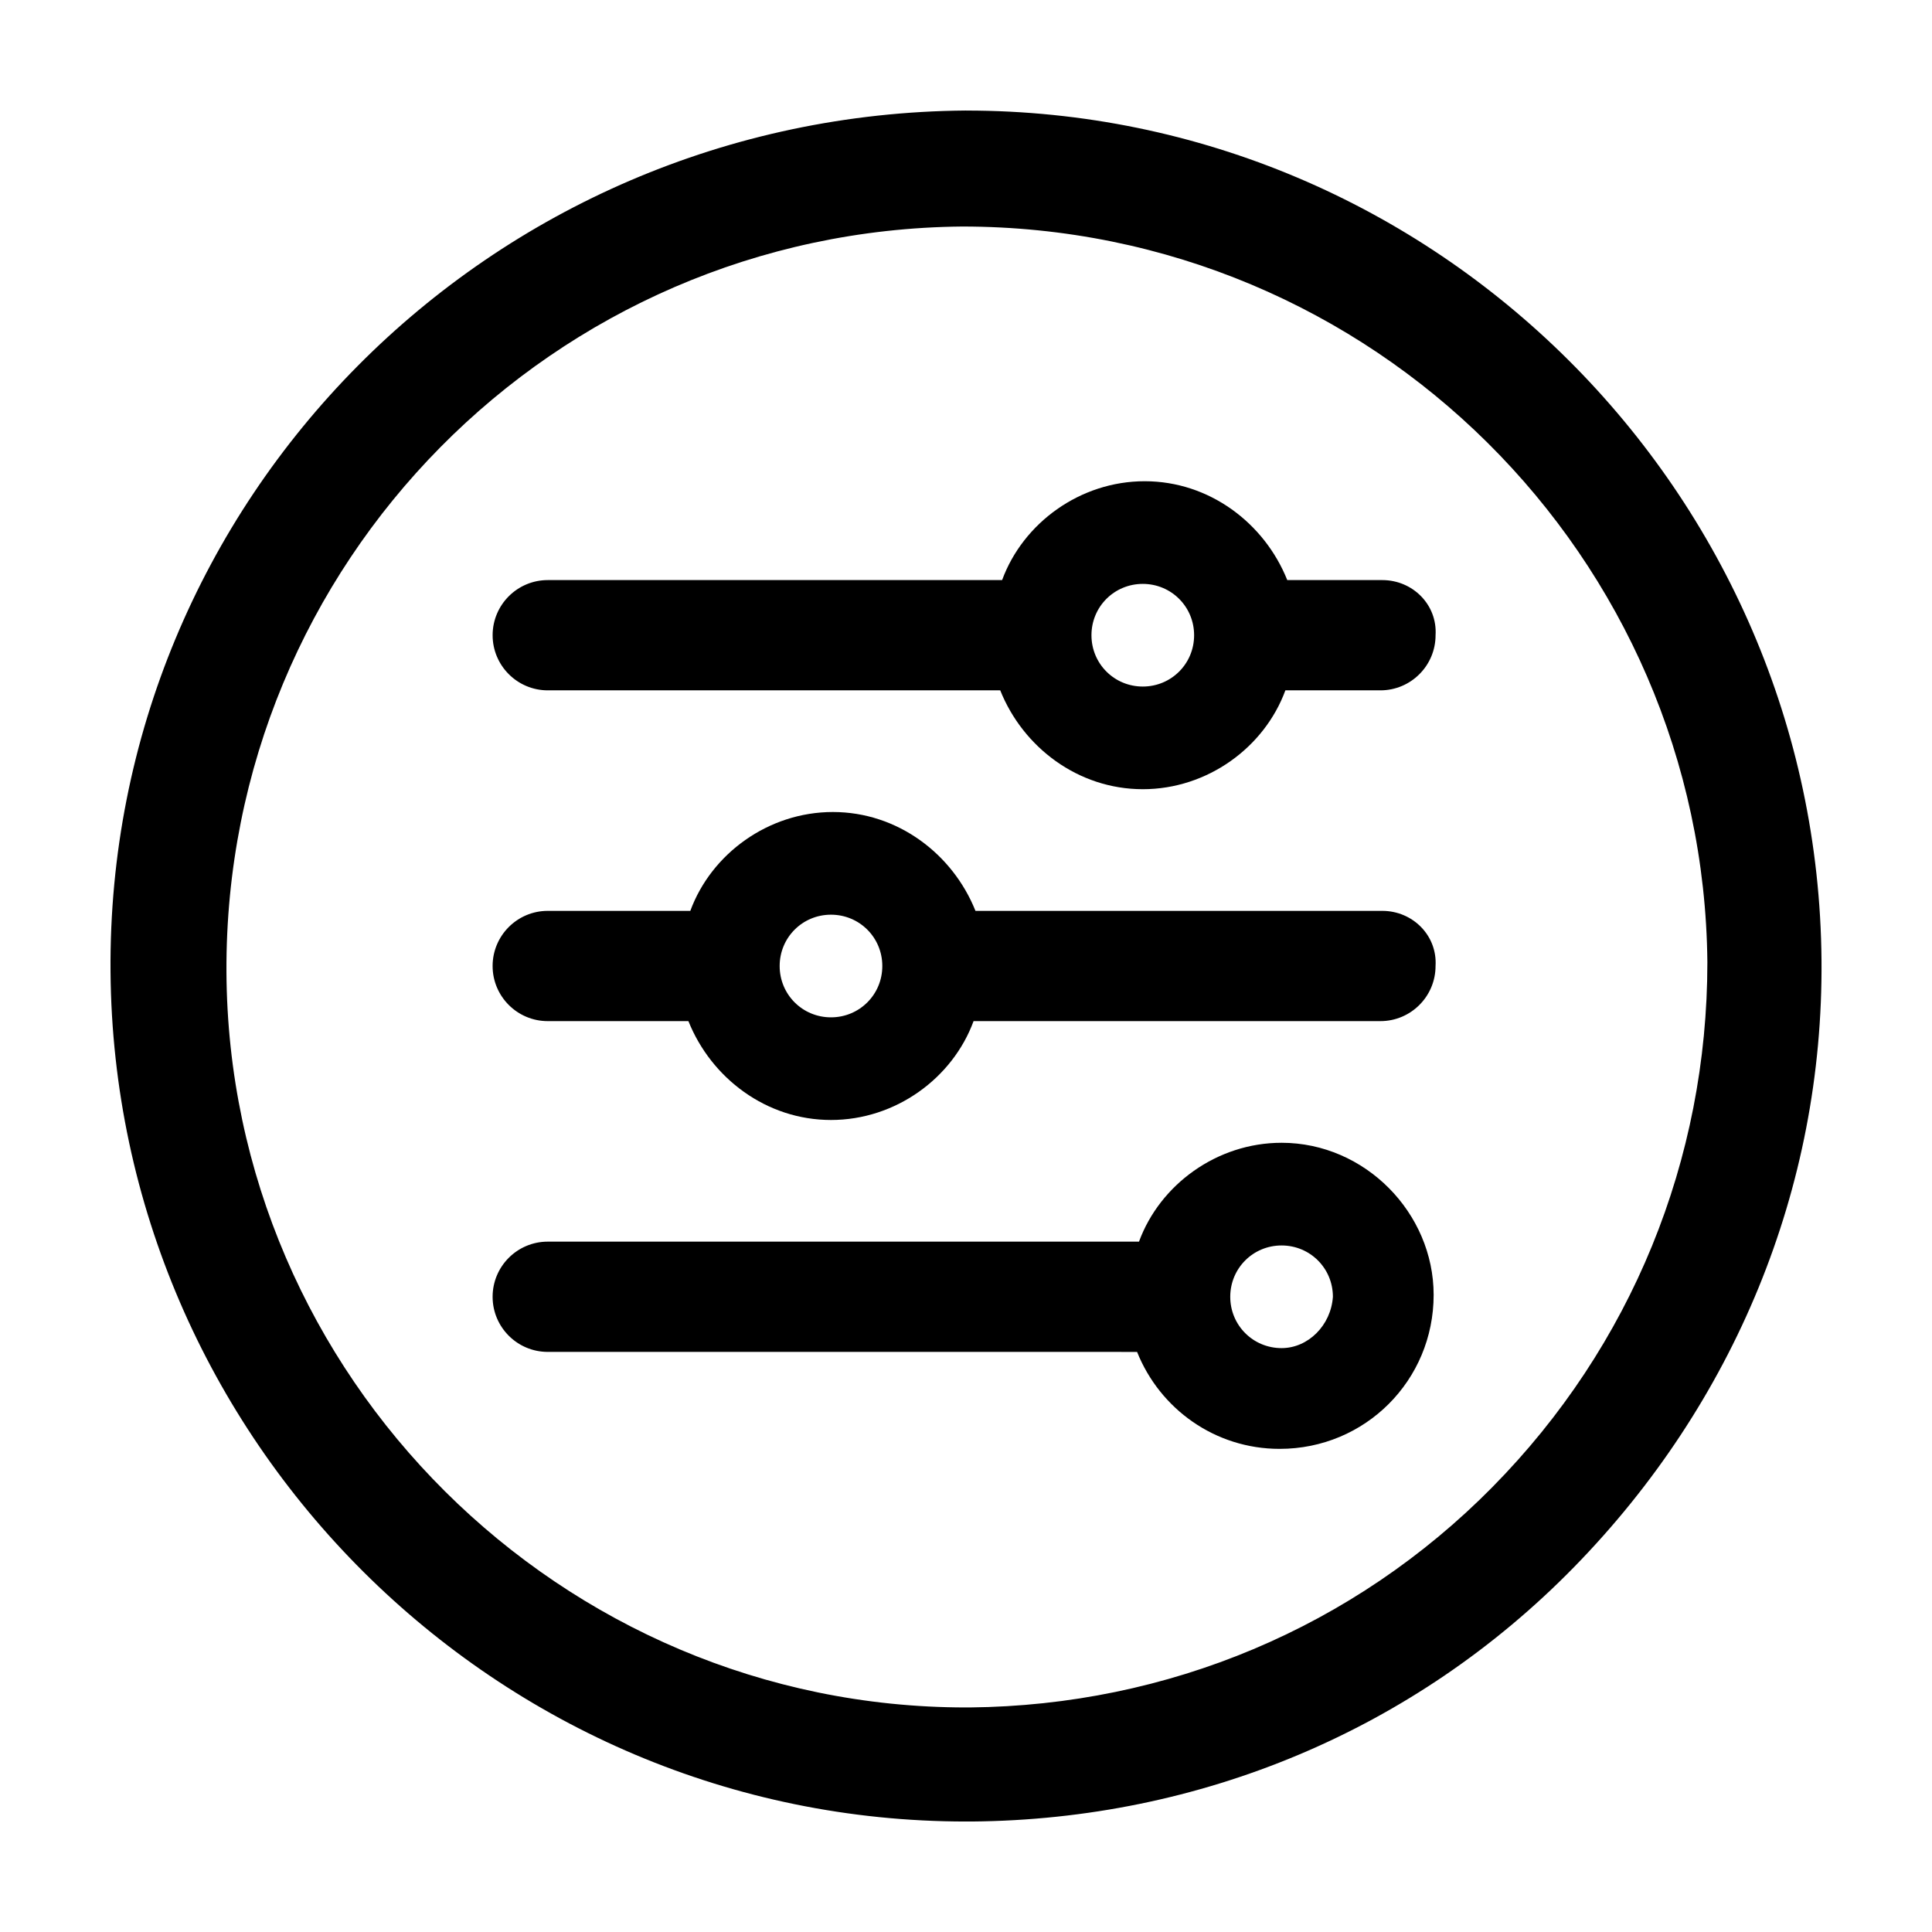
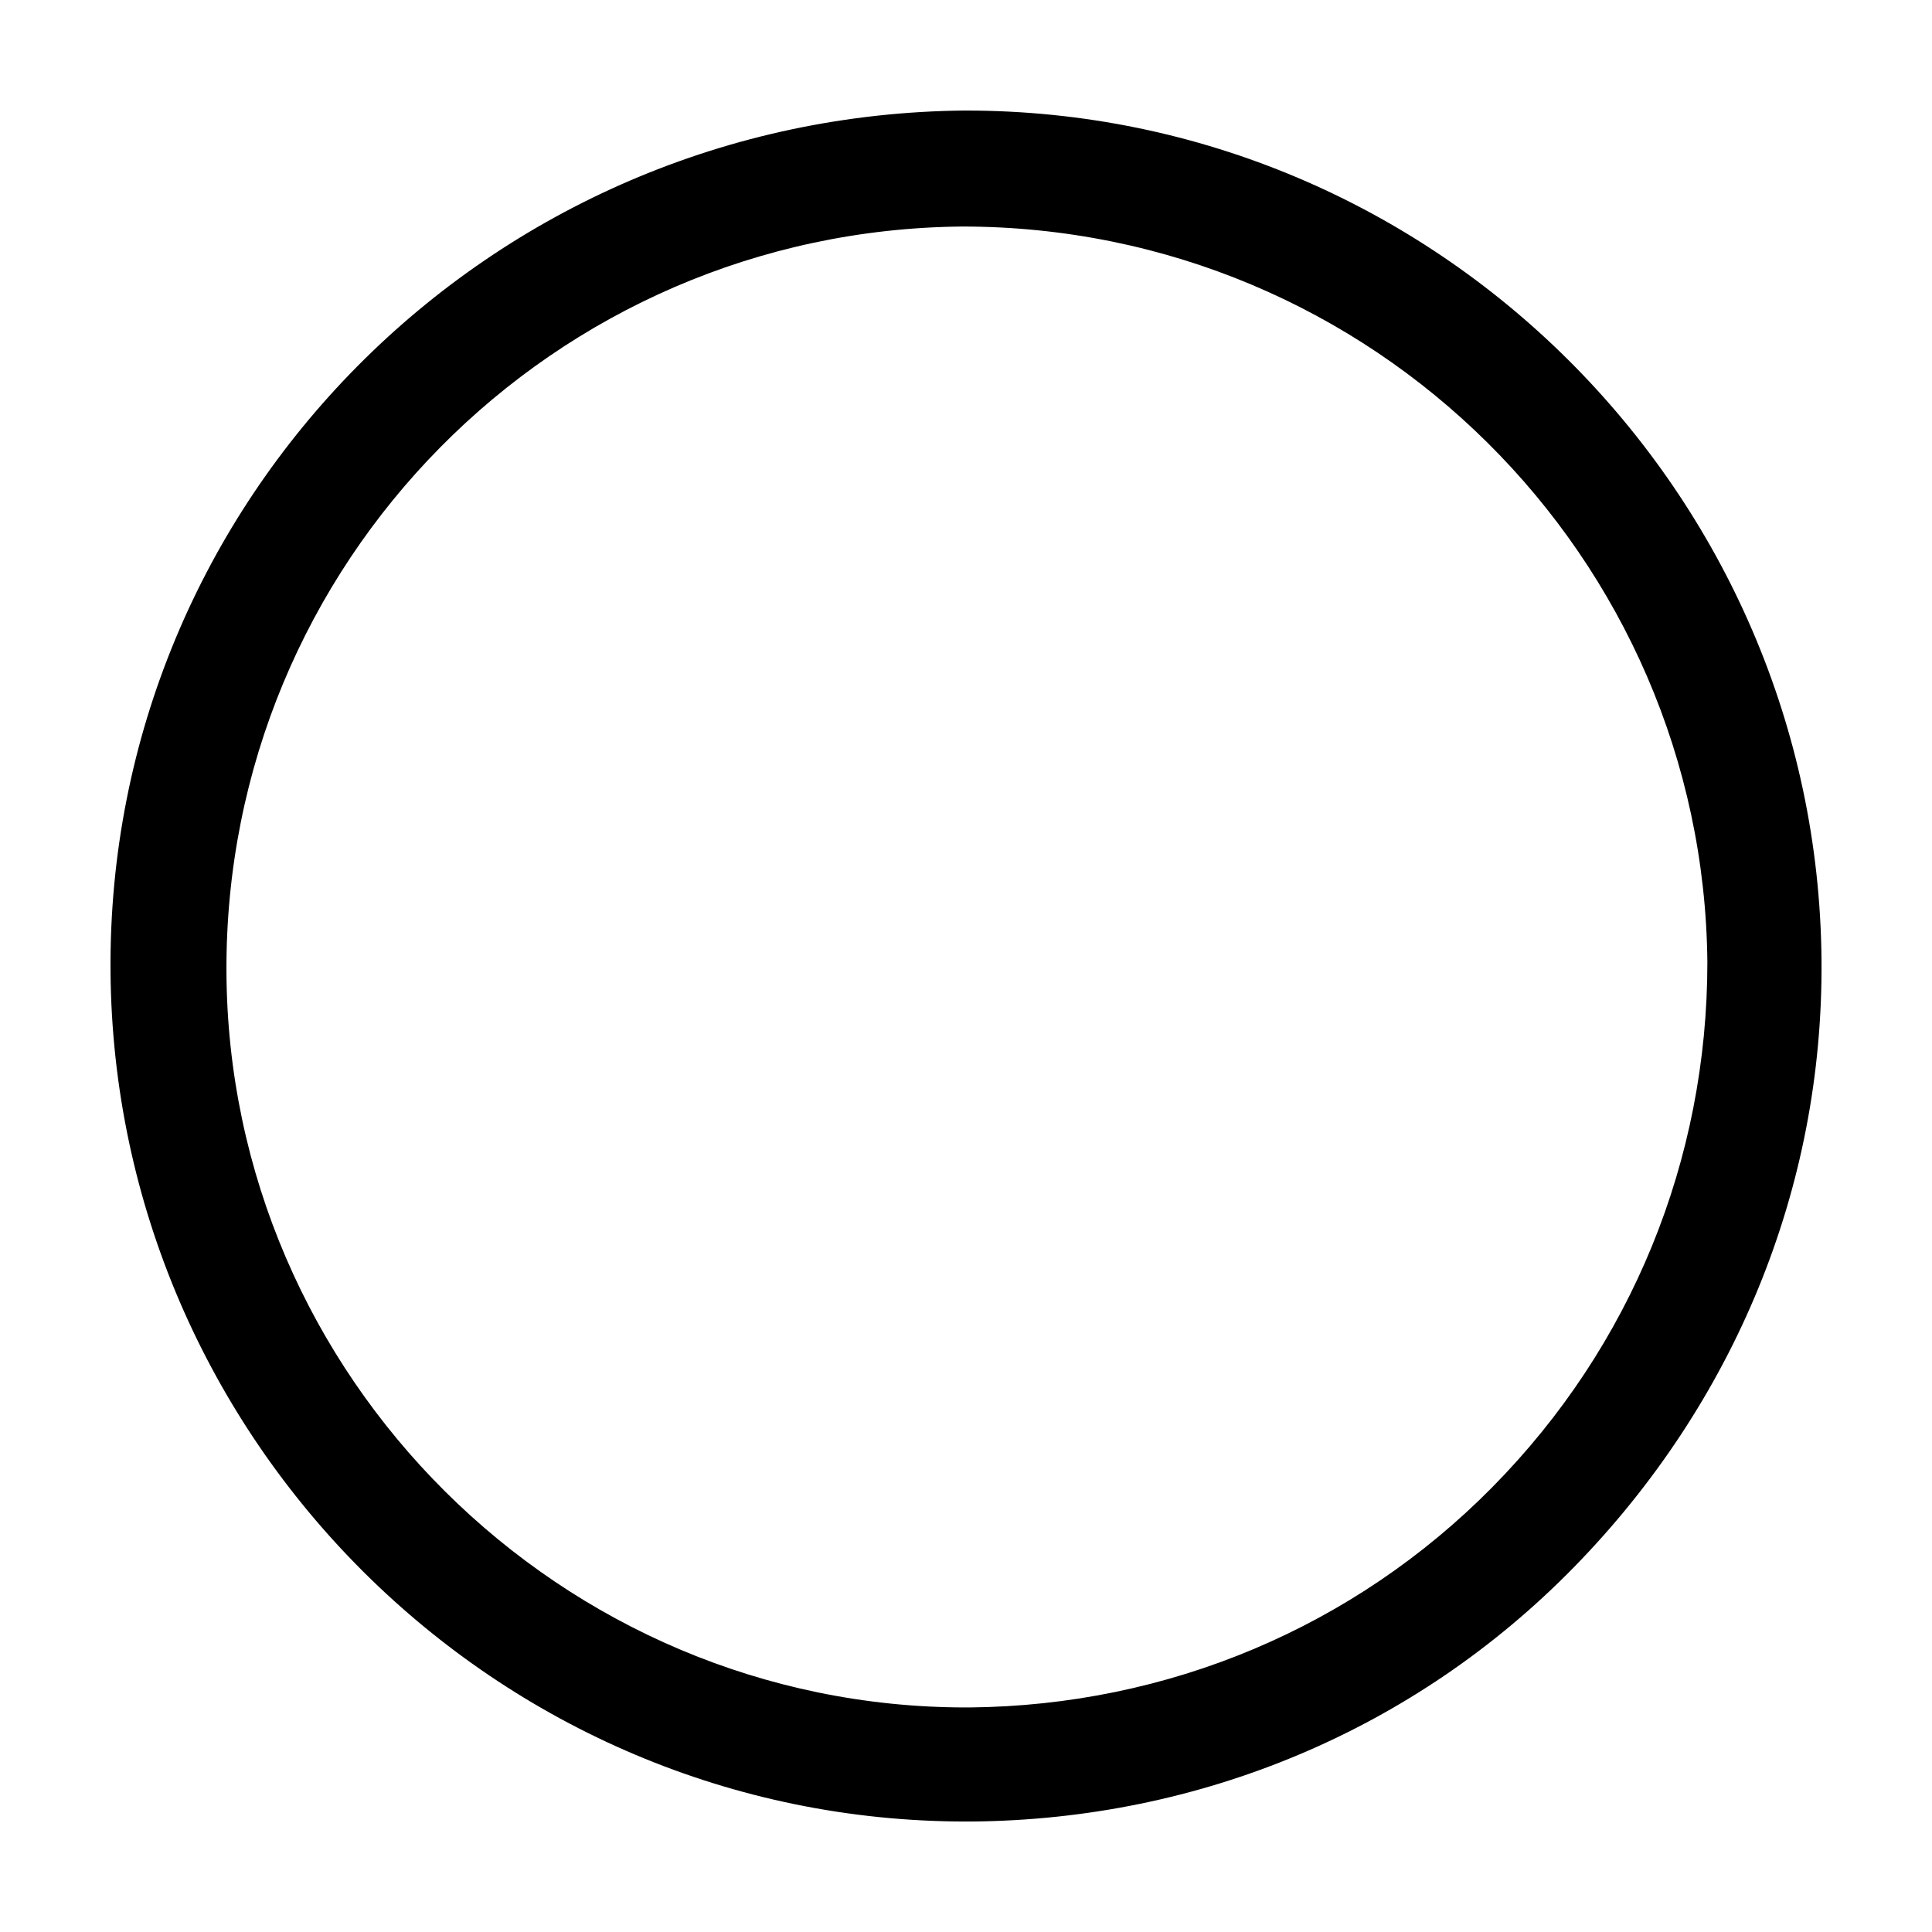
<svg xmlns="http://www.w3.org/2000/svg" fill="#000000" width="800px" height="800px" version="1.1" viewBox="144 144 512 512">
  <g>
    <path d="m400 173.29c-126.46 1.008-227.72 103.28-226.71 228.23 1.008 123.93 102.27 225.2 226.71 225.2h1.512c60.457-0.504 117.39-24.184 159.71-67.512s66-100.26 65.496-160.71c-1.008-123.93-102.27-225.2-226.71-225.2zm139.55 364.76c-36.777 37.281-86.152 57.938-138.55 58.441h-1.008c-107.31 0-195.48-87.664-195.98-194.97-0.504-108.32 86.656-196.48 194.97-197.49 108.82 0 196.48 87.664 197.49 194.97 0 52.395-20.152 101.77-56.93 139.05z" />
-     <path d="m510.33 297.73h-25.191c-6.047-15.113-20.656-26.199-37.785-26.199-17.129 0-32.242 11.082-37.785 26.199h-120.41c-8.062 0-14.609 6.551-14.609 14.609 0 8.062 6.551 14.609 14.609 14.609h119.91c6.047 15.113 20.656 26.199 37.785 26.199 17.129 0 32.242-11.082 37.785-26.199h25.191c8.062 0 14.609-6.551 14.609-14.609 0.504-8.062-6.043-14.609-14.105-14.609zm-63.48 28.211c-7.559 0-13.602-6.047-13.602-13.602 0-7.559 6.047-13.602 13.602-13.602 7.559 0 13.602 6.047 13.602 13.602 0.004 7.559-6.043 13.602-13.602 13.602z" />
-     <path d="m510.33 385.39h-107.82c-6.047-15.113-20.656-26.199-37.785-26.199-17.129 0-32.242 11.082-37.785 26.199h-37.785c-8.062 0-14.609 6.551-14.609 14.609 0 8.062 6.551 14.609 14.609 14.609h37.281c6.047 15.113 20.656 26.199 37.785 26.199 17.129 0 32.242-11.082 37.785-26.199h107.82c8.062 0 14.609-6.551 14.609-14.609 0.504-8.059-6.043-14.609-14.105-14.609zm-146.11 28.215c-7.559 0-13.602-6.047-13.602-13.602 0-7.559 6.047-13.602 13.602-13.602 7.559 0 13.602 6.047 13.602 13.602 0.004 7.555-6.043 13.602-13.602 13.602z" />
-     <path d="m483.63 446.85c-17.129 0-32.242 11.082-37.785 26.199h-156.69c-8.062 0-14.609 6.551-14.609 14.609 0 8.062 6.551 14.609 14.609 14.609l156.18 0.004c6.047 15.113 20.656 25.695 37.785 25.695 22.672 0 40.809-18.137 40.809-40.809 0.004-21.668-18.137-40.309-40.301-40.309zm0 54.414c-7.559 0-13.602-6.047-13.602-13.602 0-7.559 6.047-13.602 13.602-13.602 7.559 0 13.602 6.047 13.602 13.602-0.504 7.555-6.551 13.602-13.602 13.602z" />
  </g>
</svg>